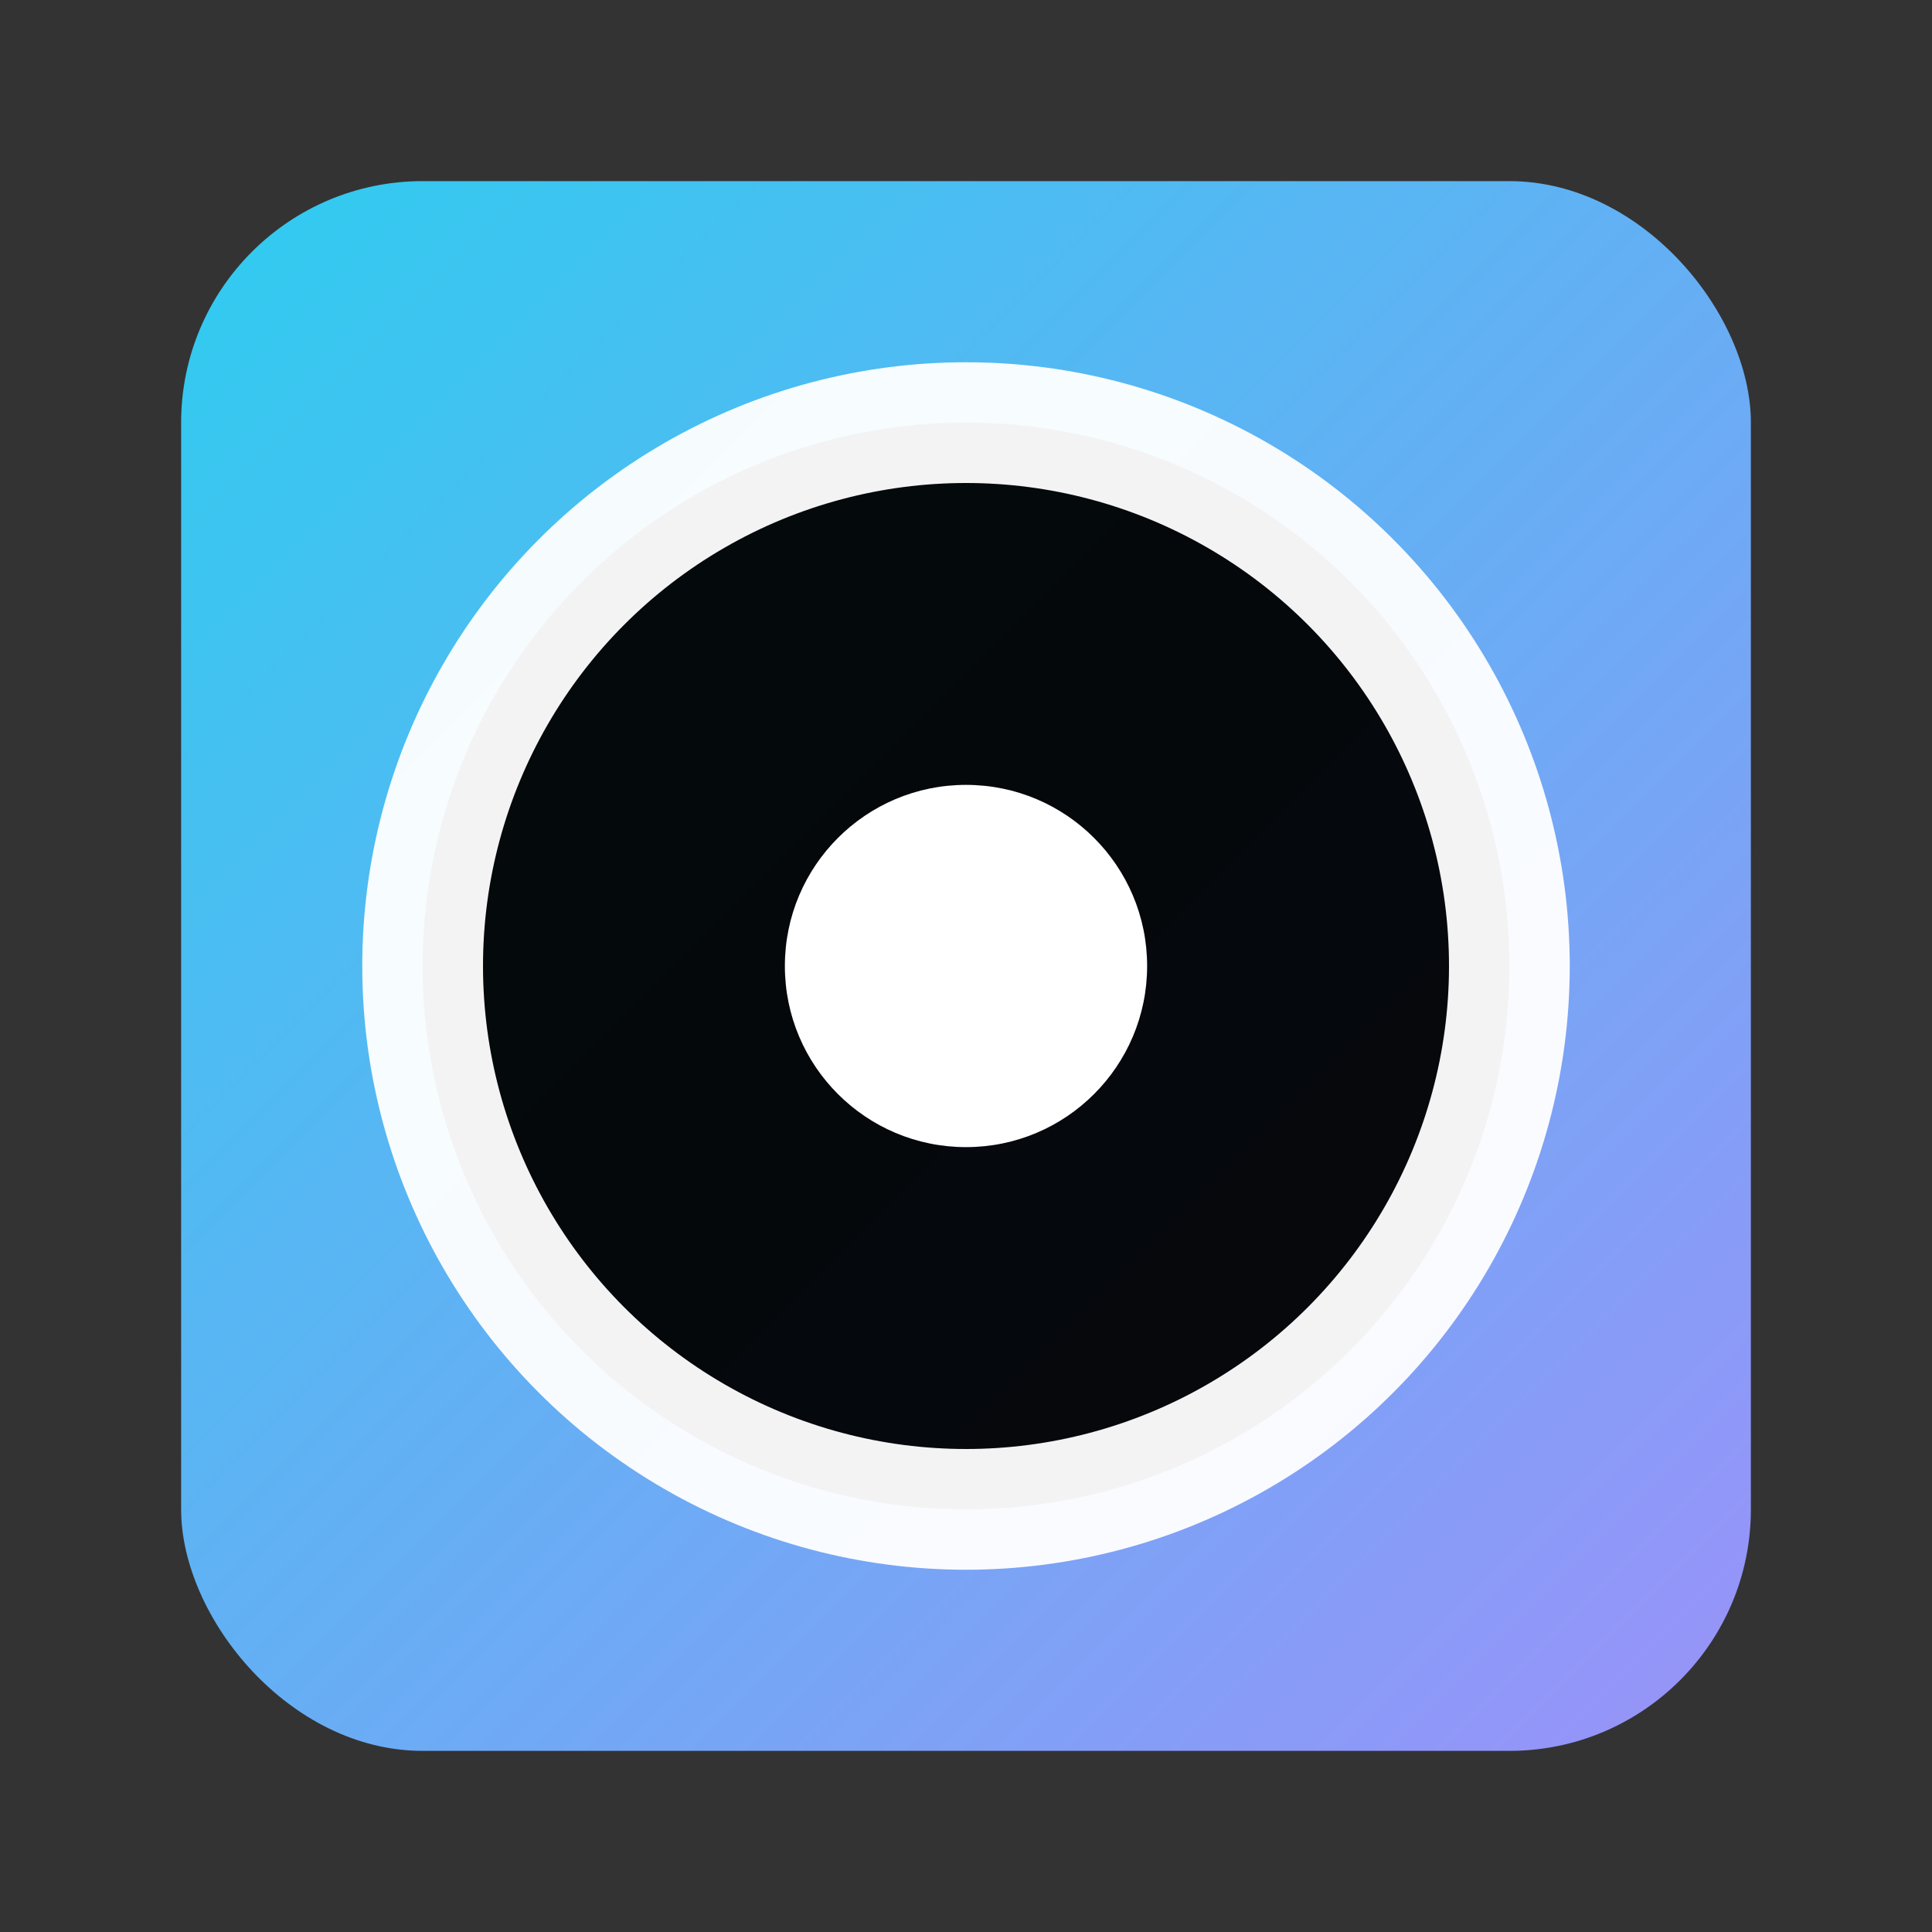
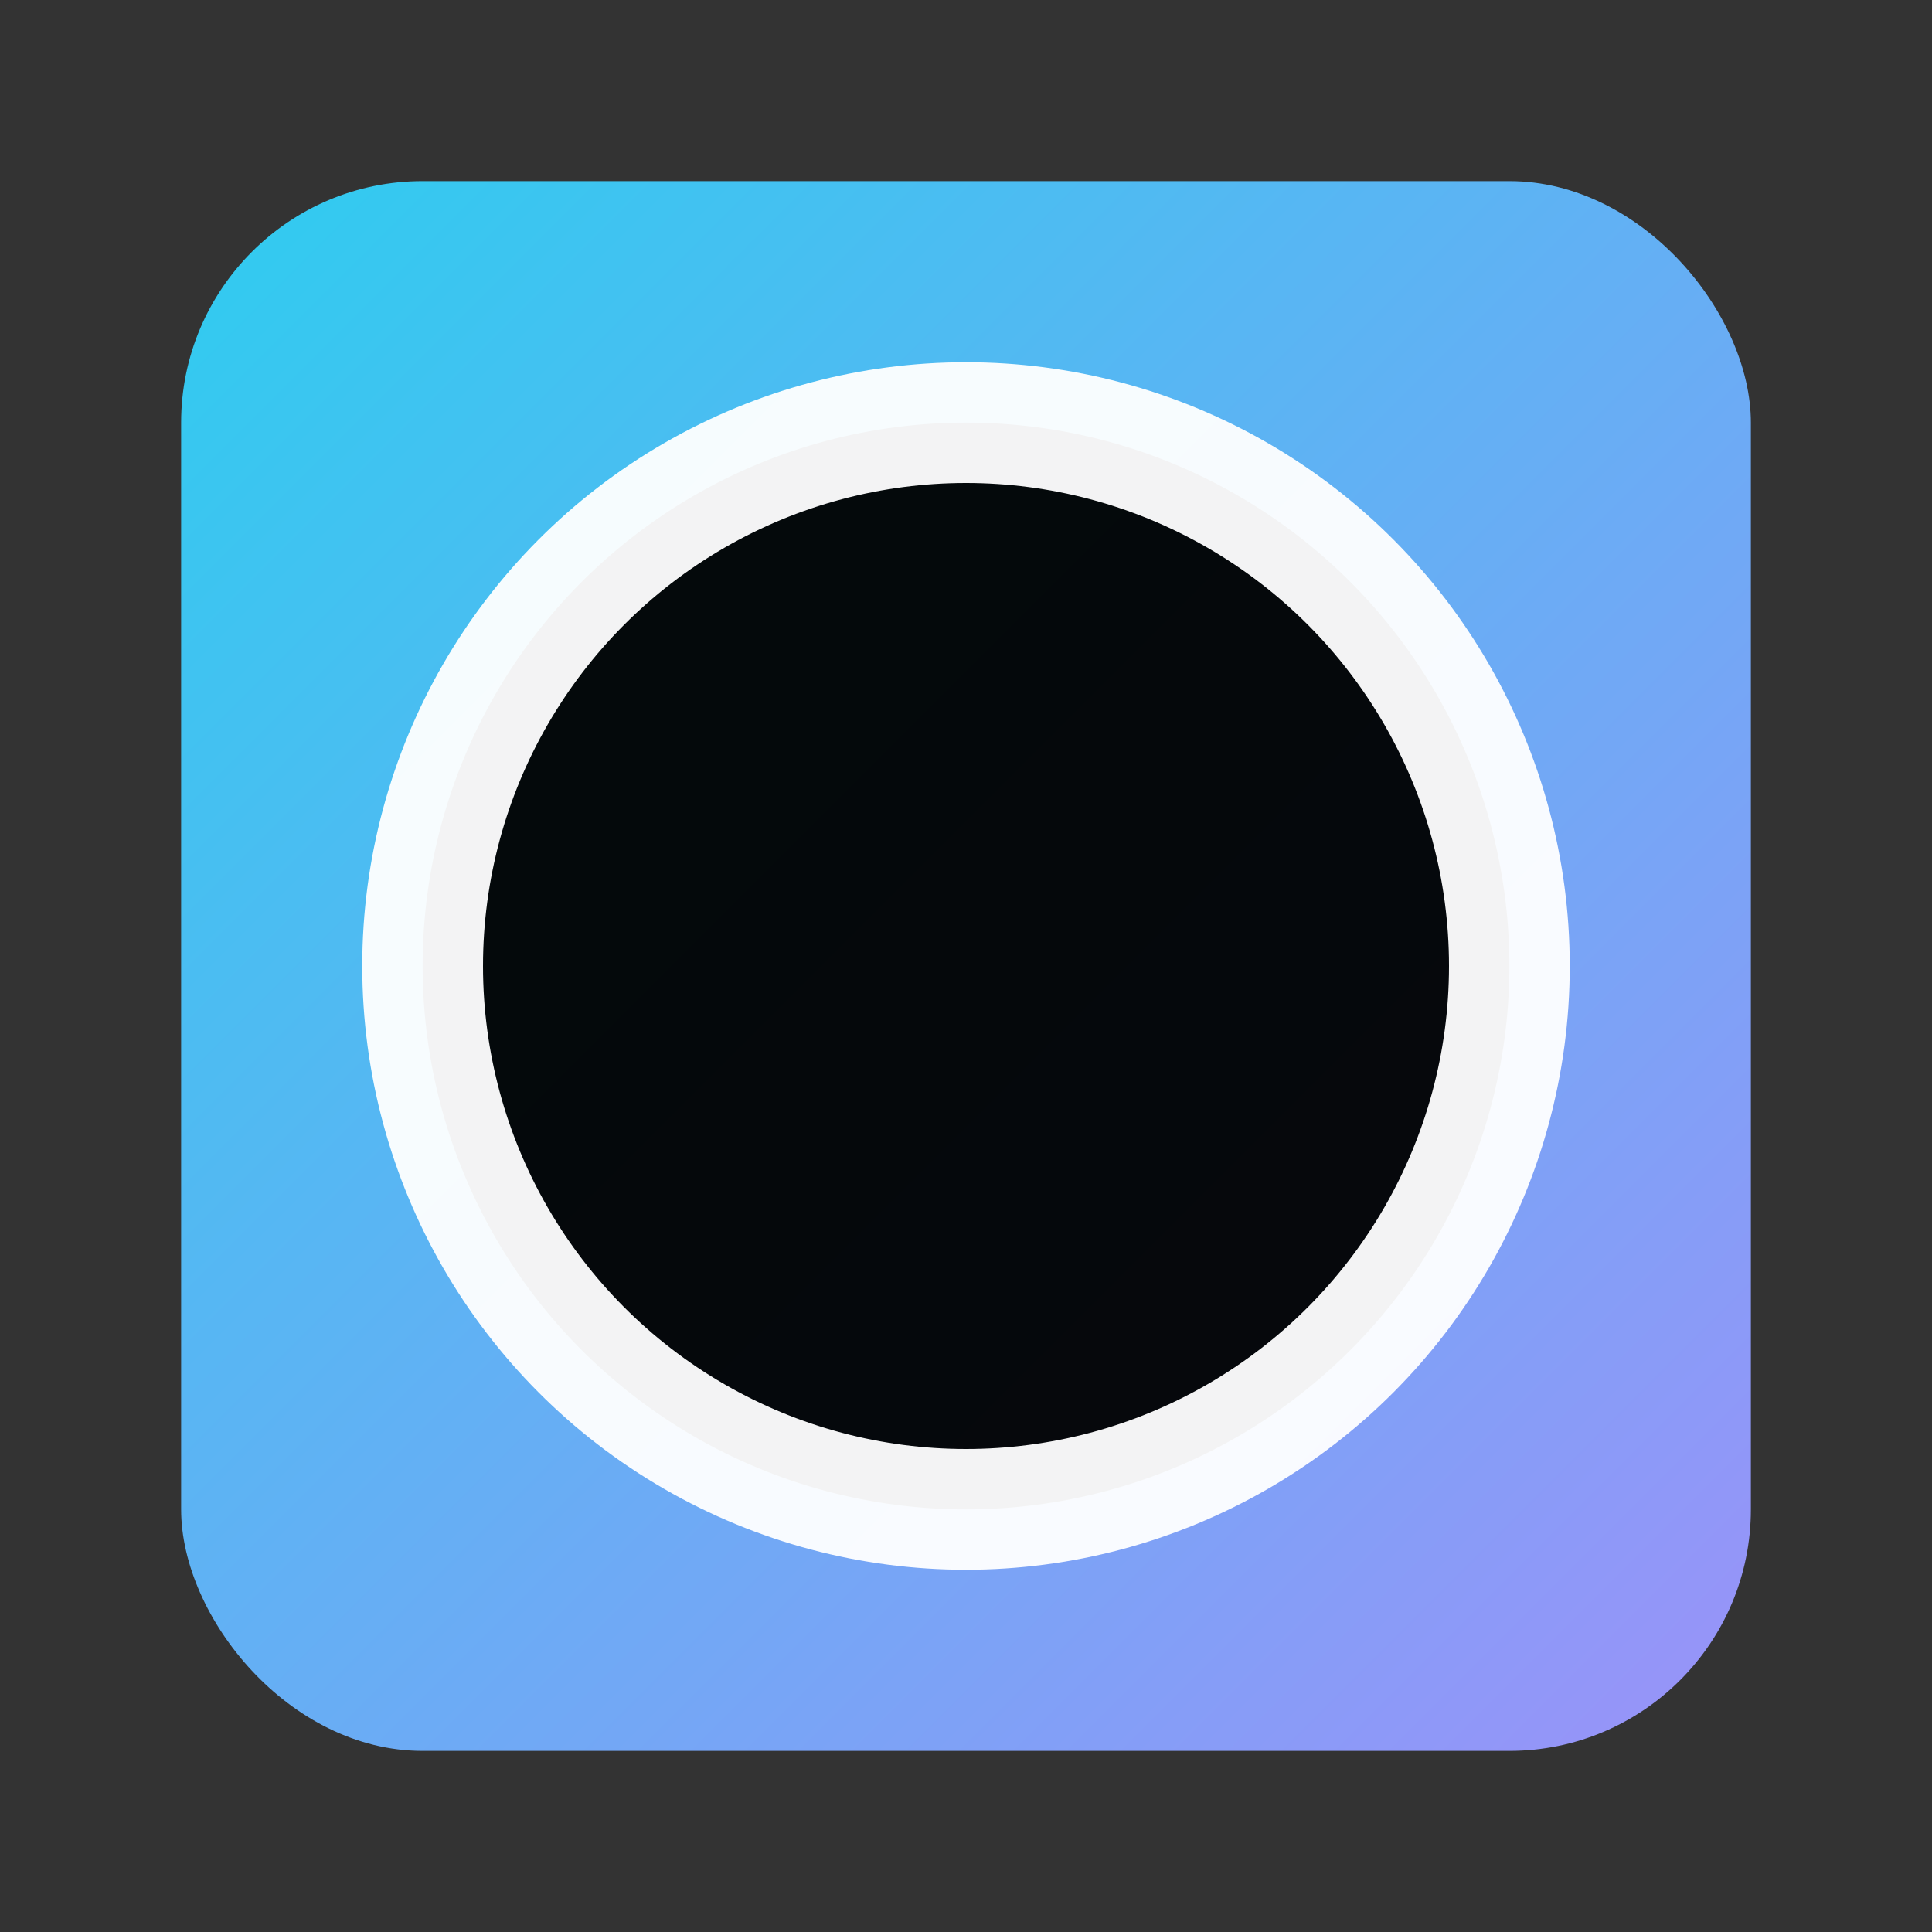
<svg xmlns="http://www.w3.org/2000/svg" width="64" height="64" viewBox="0 0 64 64">
  <rect x="0" y="0" width="64" height="64" fill="#333333" stroke="none" />
  <defs>
    <linearGradient id="fg" x1="0" y1="0" x2="64" y2="64" gradientUnits="userSpaceOnUse">
      <stop offset="0%" stop-color="#22D3EE" />
      <stop offset="100%" stop-color="#A78BFA" />
    </linearGradient>
  </defs>
  <rect x="6" y="6" width="52" height="52" rx="8" fill="url(#fg)" />
  <g transform="translate(8,8)">
    <circle cx="24" cy="24" r="18" stroke="white" stroke-width="4" opacity="0.95" />
-     <circle cx="24" cy="24" r="6" fill="white" />
  </g>
</svg>